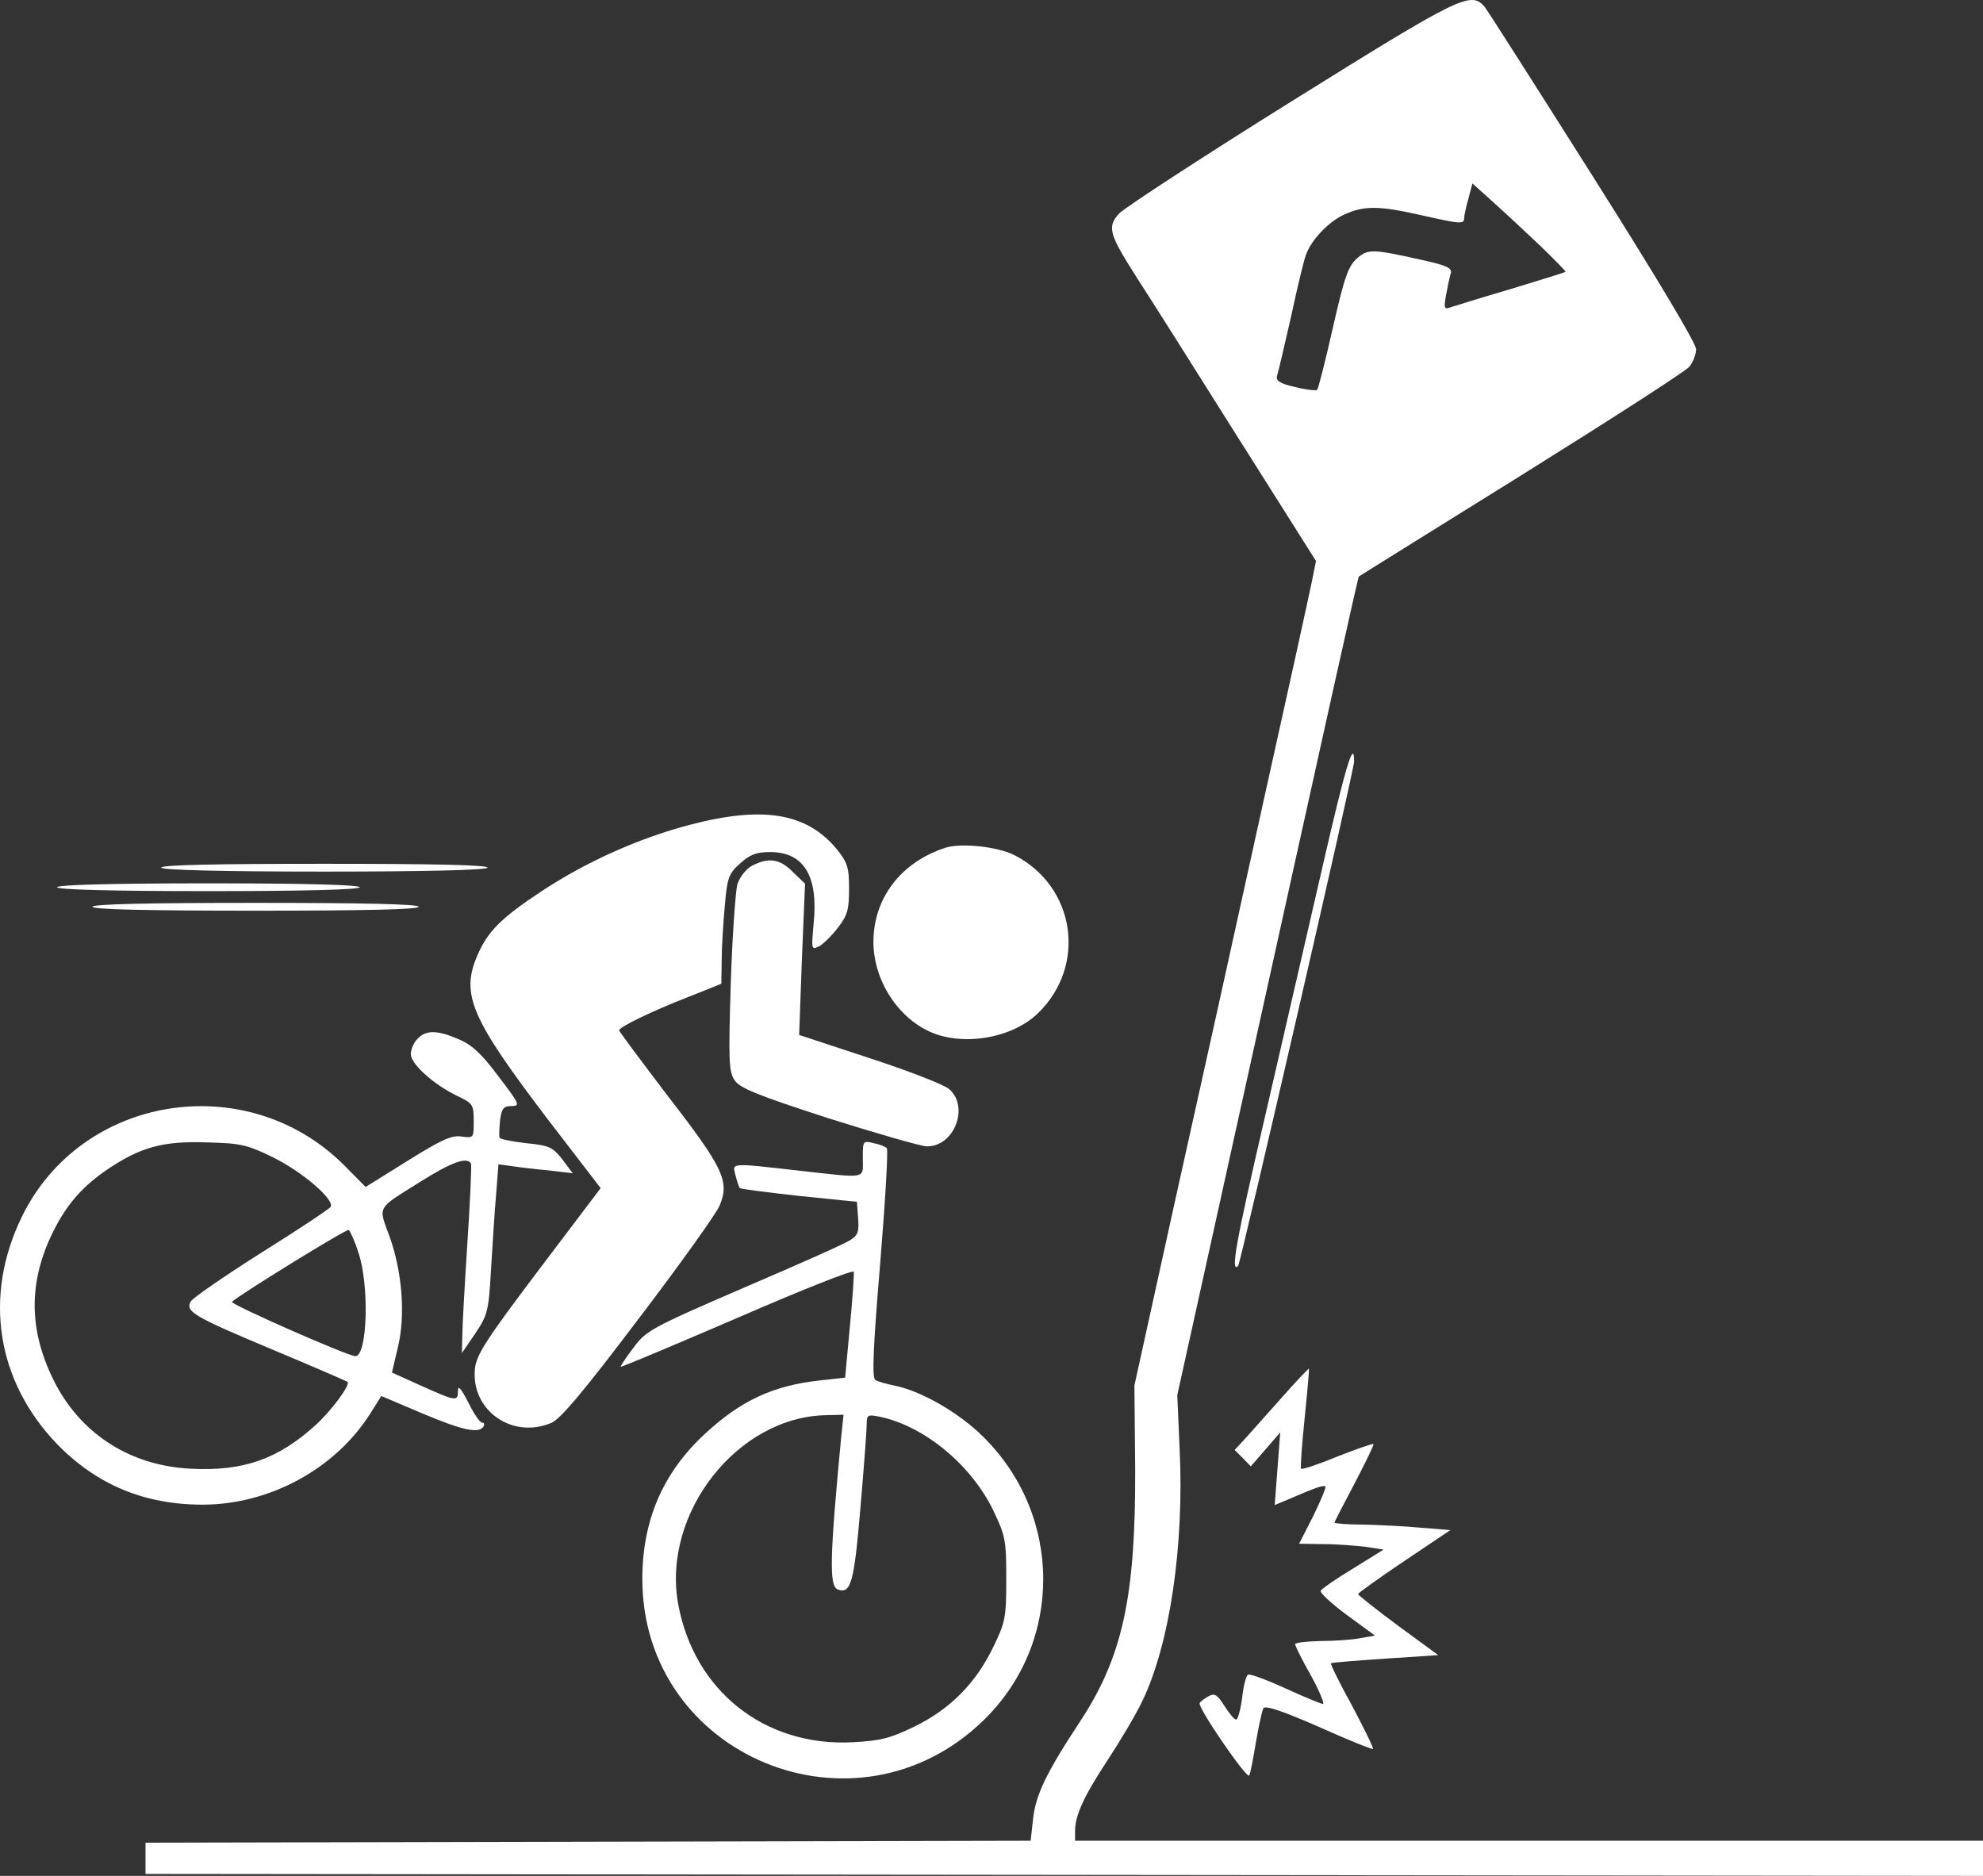
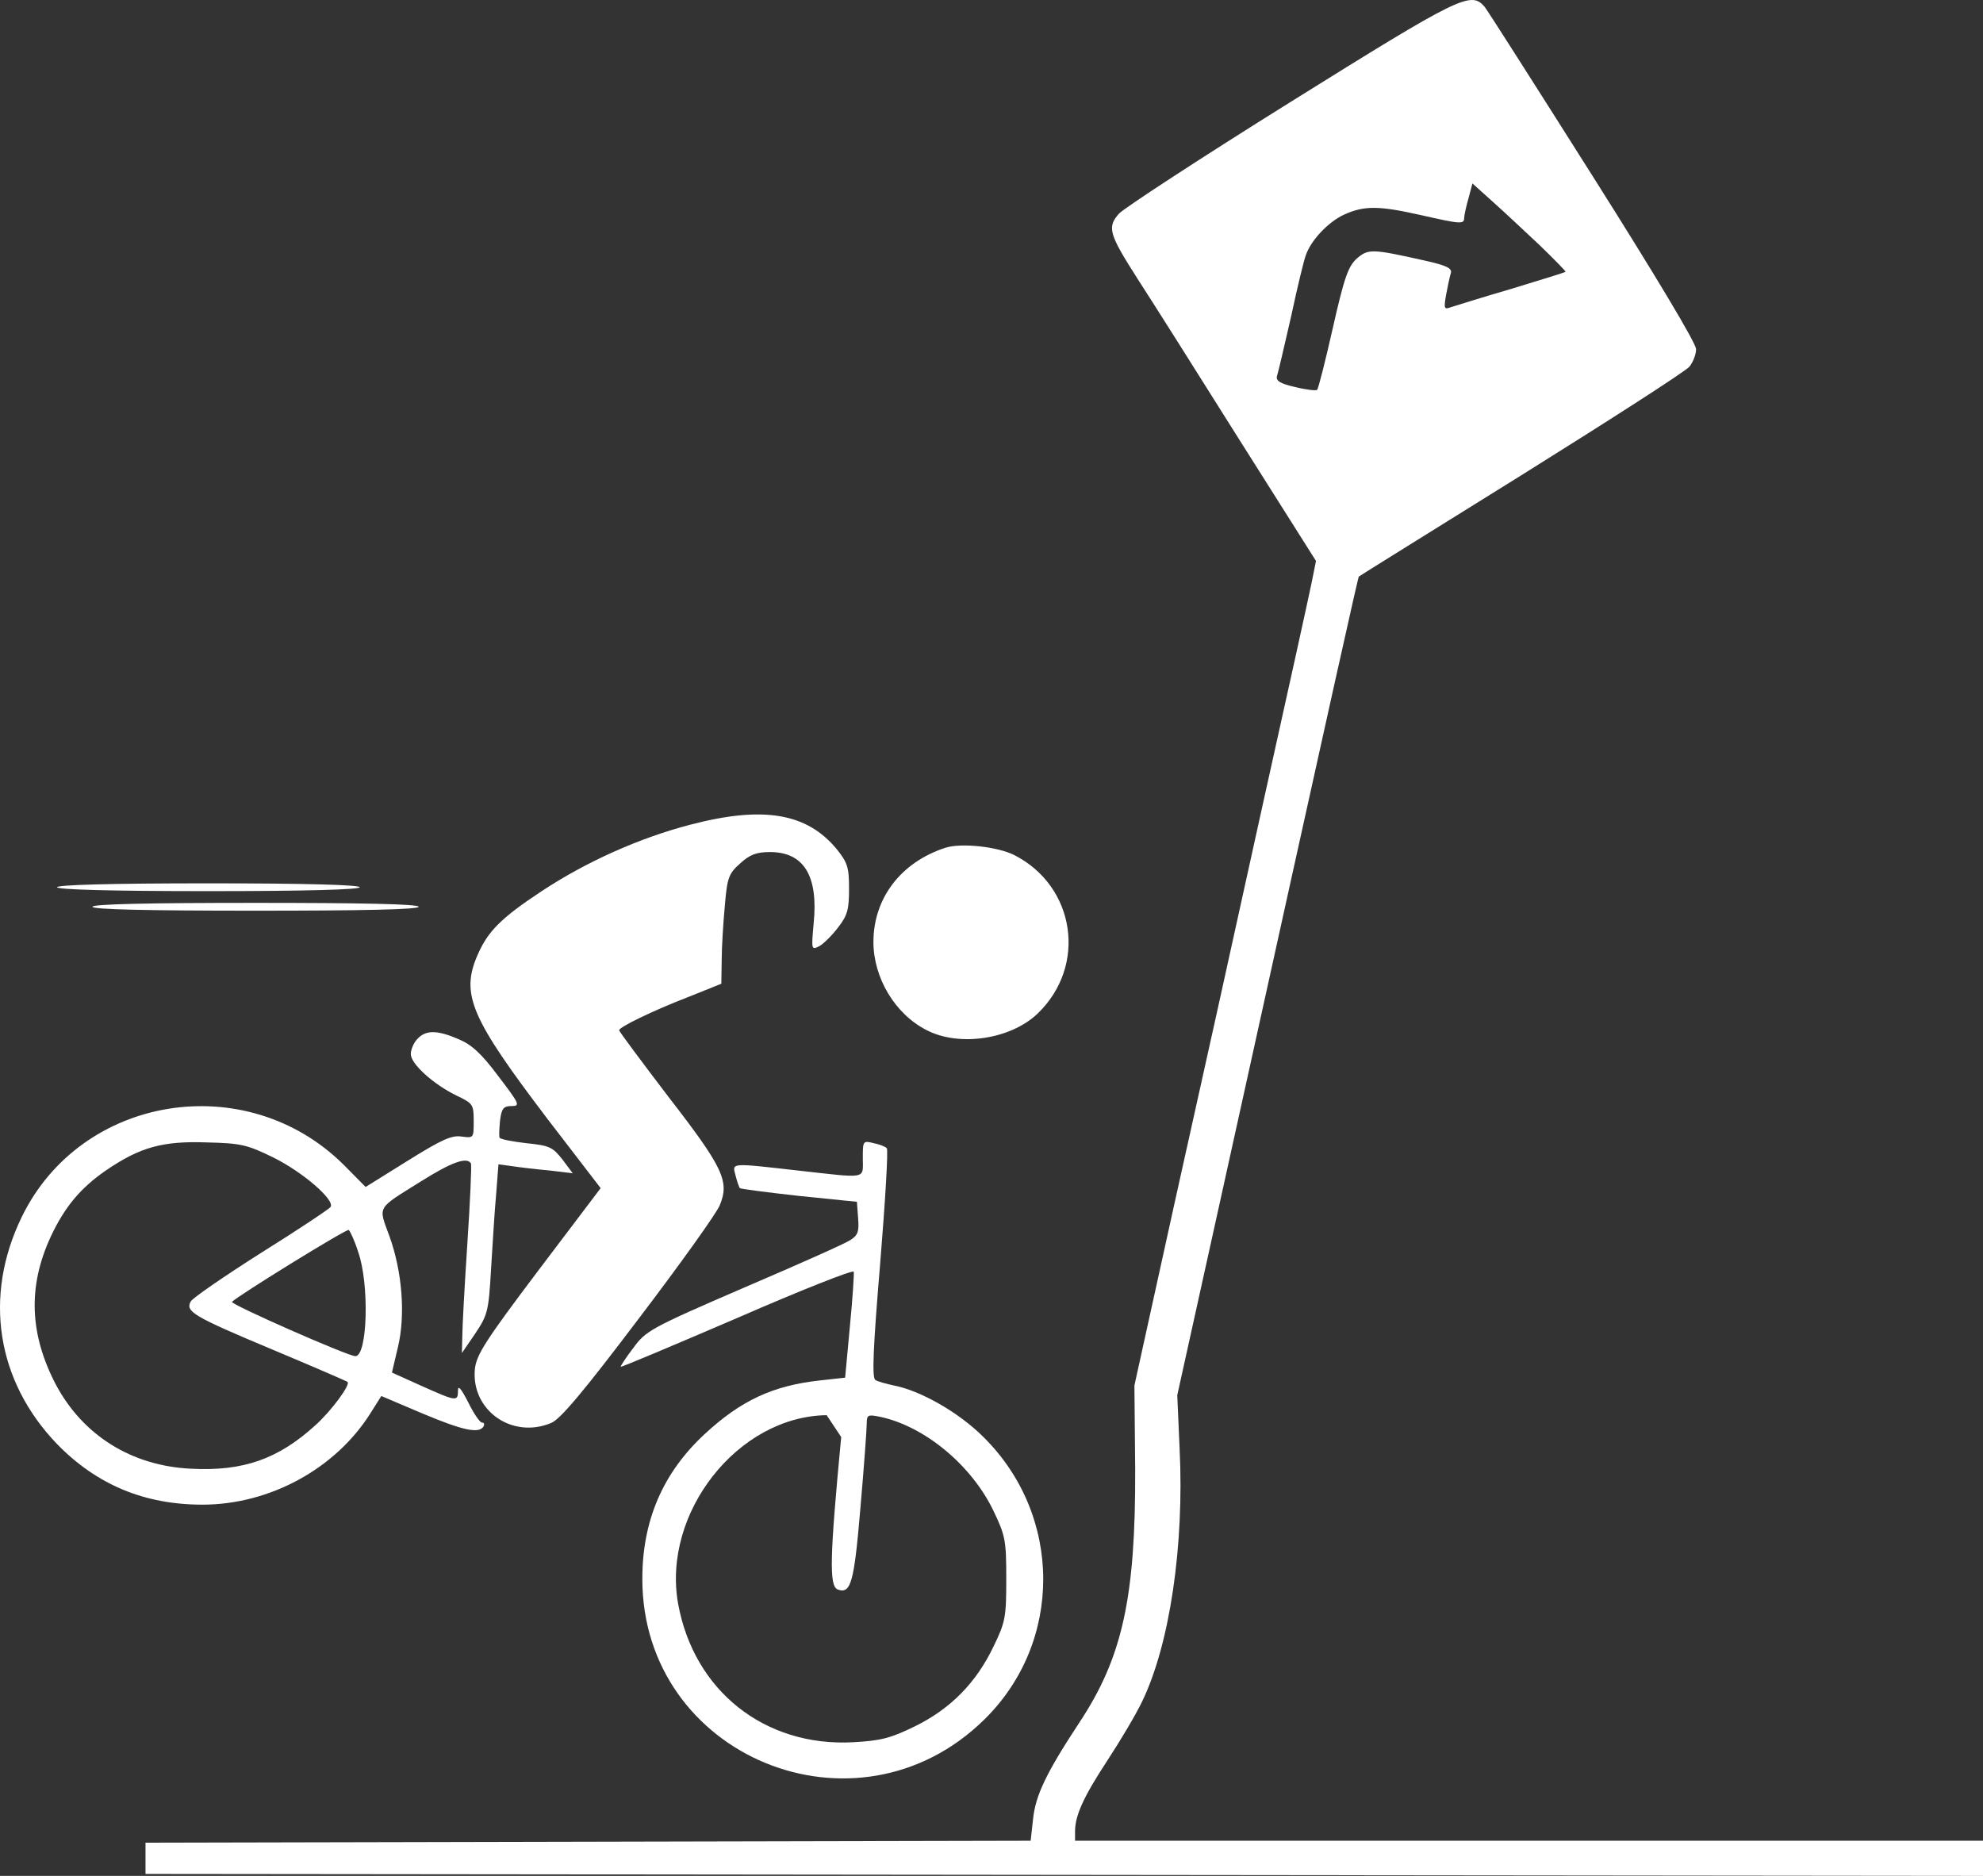
<svg xmlns="http://www.w3.org/2000/svg" width="74" height="70" viewBox="0 0 74 70" fill="none">
  <rect x="0" y="0" width="74" height="70" fill="#333333" stroke="none" />
  <path d="M48.171 3.798C44.827 5.883 41.952 7.764 41.761 7.968C41.306 8.479 41.38 8.727 42.45 10.403C42.934 11.147 44.621 13.816 46.205 16.338L49.109 20.932L48.948 21.734C48.86 22.171 48.024 25.977 47.085 30.191C46.161 34.405 44.709 40.967 43.858 44.773L42.333 51.7L42.362 54.835C42.377 59.603 41.893 61.849 40.265 64.299C39.048 66.15 38.637 66.996 38.549 67.9L38.461 68.688L5.43 68.76V69.927L74 70V68.688H40.118V68.338C40.118 67.74 40.441 67.04 41.321 65.698C41.79 64.984 42.392 63.978 42.626 63.482C43.653 61.353 44.196 57.678 44.02 54.062L43.932 52.064L45.472 45.094C49.989 24.606 50.679 21.544 50.708 21.515C50.737 21.486 53.466 19.794 56.766 17.738C60.081 15.668 62.897 13.859 63.043 13.684C63.175 13.524 63.293 13.232 63.293 13.028C63.293 12.809 61.782 10.287 59.45 6.598C57.338 3.258 55.519 0.4 55.402 0.254C54.888 -0.343 54.507 -0.154 48.171 3.798ZM57.47 9.164C58.013 9.689 58.438 10.126 58.423 10.141C58.394 10.17 57.484 10.447 56.384 10.783C55.284 11.103 54.272 11.424 54.126 11.468C53.891 11.556 53.876 11.512 53.964 11.001C54.023 10.695 54.096 10.331 54.14 10.199C54.199 10.01 53.994 9.908 53.143 9.718C51.192 9.281 51.06 9.281 50.635 9.645C50.312 9.937 50.166 10.345 49.74 12.226C49.461 13.466 49.197 14.501 49.153 14.545C49.124 14.588 48.743 14.545 48.332 14.443C47.76 14.312 47.599 14.209 47.657 14.02C47.701 13.889 47.936 12.882 48.185 11.789C48.42 10.681 48.669 9.674 48.728 9.529C48.919 8.96 49.579 8.275 50.151 8.012C50.913 7.662 51.471 7.677 53.026 8.027C54.507 8.362 54.639 8.377 54.639 8.129C54.639 8.041 54.712 7.706 54.8 7.4L54.947 6.845L55.71 7.531C56.135 7.91 56.927 8.654 57.47 9.164Z" fill="white" />
-   <path d="M49.388 32.189C48.875 34.42 47.892 38.693 47.203 41.682C46.103 46.421 45.912 47.529 46.205 47.237C46.293 47.136 50.532 28.748 50.532 28.412C50.532 27.537 50.209 28.616 49.388 32.189Z" fill="white" />
  <path d="M25.759 30.774C23.852 31.27 21.872 32.16 20.215 33.253C18.689 34.26 18.205 34.755 17.824 35.63C17.178 37.103 17.575 37.993 20.42 41.74L22.415 44.336L20.097 47.398C18.117 50.023 17.78 50.548 17.721 51.087C17.575 52.618 19.1 53.712 20.567 53.099C20.904 52.968 21.784 51.918 23.823 49.221C25.378 47.179 26.742 45.269 26.859 44.977C27.226 44.088 27.006 43.592 24.952 40.938C23.94 39.611 23.104 38.488 23.104 38.445C23.104 38.328 24.322 37.73 25.715 37.191L26.918 36.709L26.932 35.82C26.932 35.339 26.991 34.42 27.05 33.778C27.138 32.743 27.196 32.597 27.622 32.218C27.988 31.883 28.238 31.795 28.736 31.795C29.998 31.795 30.541 32.685 30.364 34.449C30.276 35.441 30.276 35.455 30.57 35.309C30.731 35.222 31.054 34.901 31.274 34.61C31.626 34.157 31.684 33.939 31.684 33.166C31.684 32.364 31.626 32.189 31.23 31.693C30.115 30.337 28.487 30.06 25.759 30.774Z" fill="white" />
  <path d="M35.278 31.635C33.621 32.174 32.594 33.516 32.594 35.149C32.594 36.491 33.401 37.847 34.589 38.445C35.806 39.072 37.727 38.78 38.725 37.818C40.573 36.039 40.133 33.078 37.859 31.912C37.229 31.591 35.865 31.445 35.278 31.635Z" fill="white" />
-   <path d="M28.062 32.306C27.842 32.422 27.607 32.728 27.519 32.991C27.446 33.253 27.328 34.93 27.27 36.709C27.182 39.553 27.196 40.005 27.416 40.311C27.607 40.603 28.252 40.865 30.907 41.726C32.711 42.294 34.369 42.776 34.589 42.776C35.615 42.79 36.187 41.288 35.41 40.632C35.219 40.471 33.87 39.947 32.433 39.48L29.822 38.62L29.924 35.805L30.042 32.976L29.587 32.539C29.103 32.043 28.678 31.985 28.062 32.306Z" fill="white" />
-   <path d="M6.017 32.379C6.075 32.466 8.261 32.524 12.104 32.524C15.946 32.524 18.132 32.466 18.191 32.379C18.249 32.276 16.181 32.233 12.104 32.233C8.026 32.233 5.958 32.276 6.017 32.379Z" fill="white" />
  <path d="M2.13 33.108C2.13 33.195 4.11 33.253 7.777 33.253C11.444 33.253 13.424 33.195 13.424 33.108C13.424 33.02 11.444 32.962 7.777 32.962C4.11 32.962 2.13 33.02 2.13 33.108Z" fill="white" />
  <path d="M3.45 33.837C3.45 33.939 5.577 33.983 9.537 33.983C13.497 33.983 15.624 33.939 15.624 33.837C15.624 33.735 13.497 33.691 9.537 33.691C5.577 33.691 3.45 33.735 3.45 33.837Z" fill="white" />
  <path d="M15.58 38.765C15.433 38.911 15.33 39.174 15.33 39.334C15.33 39.699 16.166 40.457 17.032 40.88C17.648 41.171 17.677 41.215 17.677 41.828C17.677 42.469 17.677 42.469 17.222 42.411C16.856 42.353 16.474 42.528 15.213 43.315L13.644 44.292L12.822 43.461C9.185 39.859 3.024 40.851 0.81 45.415C-0.628 48.375 -0.129 51.539 2.13 53.887C3.611 55.404 5.386 56.147 7.557 56.147C10.065 56.147 12.529 54.806 13.834 52.72L14.23 52.093L15.741 52.735C17.267 53.377 17.868 53.508 18.044 53.231C18.088 53.143 18.073 53.085 17.985 53.085C17.912 53.085 17.677 52.749 17.472 52.327C17.208 51.816 17.09 51.67 17.09 51.889C17.09 52.312 17.032 52.297 15.726 51.714L14.626 51.218L14.846 50.285C15.14 49.075 15.008 47.456 14.538 46.144C14.113 44.977 14.025 45.138 15.726 44.073C16.841 43.373 17.428 43.155 17.575 43.417C17.604 43.49 17.545 44.817 17.442 46.377C17.34 47.938 17.252 49.512 17.252 49.862L17.237 50.489L17.736 49.76C18.191 49.075 18.235 48.944 18.323 47.383C18.381 46.465 18.454 45.211 18.513 44.584L18.601 43.446L19.129 43.519C19.423 43.563 20.039 43.636 20.523 43.679L21.373 43.782L20.992 43.271C20.625 42.805 20.508 42.746 19.643 42.659C19.129 42.6 18.674 42.513 18.645 42.455C18.616 42.411 18.631 42.119 18.66 41.813C18.718 41.361 18.792 41.273 19.085 41.273C19.423 41.273 19.393 41.201 18.601 40.165C17.971 39.319 17.604 38.984 17.12 38.78C16.313 38.43 15.888 38.43 15.58 38.765ZM10.211 43.198C11.297 43.738 12.499 44.773 12.338 45.036C12.294 45.109 11.136 45.881 9.757 46.742C8.378 47.617 7.19 48.433 7.117 48.565C6.911 48.944 7.205 49.119 10.197 50.373C11.693 51 12.94 51.539 12.969 51.568C13.086 51.67 12.367 52.648 11.766 53.187C10.387 54.441 9.082 54.908 7.131 54.806C4.916 54.703 3.098 53.566 2.086 51.67C1.103 49.789 1.03 48.01 1.895 46.144C2.408 45.05 2.995 44.336 3.948 43.679C5.224 42.805 6.075 42.571 7.718 42.63C8.994 42.659 9.229 42.717 10.211 43.198ZM13.365 46.713C13.79 47.908 13.717 50.606 13.262 50.606C12.984 50.606 8.583 48.667 8.657 48.579C8.906 48.331 12.925 45.852 13.013 45.896C13.057 45.925 13.233 46.29 13.365 46.713Z" fill="white" />
-   <path d="M32.198 43.227C32.198 44.015 32.403 43.971 29.778 43.679C27.211 43.388 27.328 43.388 27.446 43.855C27.504 44.088 27.578 44.292 27.607 44.336C27.636 44.365 28.634 44.496 29.822 44.627L31.978 44.846L32.022 45.459C32.066 45.969 32.007 46.1 31.729 46.275C31.538 46.406 29.763 47.194 27.754 48.054C24.277 49.556 24.102 49.658 23.632 50.3C23.353 50.664 23.148 50.985 23.163 51C23.177 51.029 25.143 50.198 27.519 49.177C29.895 48.142 31.846 47.369 31.86 47.456C31.875 47.544 31.817 48.462 31.714 49.512L31.538 51.408L30.614 51.51C28.839 51.7 27.636 52.268 26.287 53.522C24.732 54.966 23.97 56.745 23.97 58.918C23.97 65.552 31.963 68.848 36.73 64.167C39.678 61.28 39.664 56.541 36.686 53.61C35.762 52.691 34.339 51.889 33.357 51.7C33.078 51.641 32.755 51.554 32.667 51.495C32.535 51.423 32.579 50.329 32.843 47.179C33.034 44.846 33.151 42.907 33.093 42.848C33.049 42.79 32.829 42.703 32.609 42.659C32.198 42.557 32.198 42.571 32.198 43.227ZM31.391 53.624C30.966 58.101 30.936 59.18 31.259 59.311C31.758 59.501 31.875 59.034 32.11 56.249C32.242 54.733 32.344 53.333 32.344 53.129C32.344 52.793 32.389 52.779 32.829 52.866C34.501 53.216 36.261 54.674 37.082 56.395C37.522 57.314 37.551 57.503 37.551 58.918C37.551 60.332 37.522 60.522 37.082 61.426C36.437 62.782 35.483 63.759 34.149 64.415C33.225 64.867 32.873 64.955 31.831 65.013C28.531 65.188 25.891 63.088 25.304 59.836C24.703 56.453 27.534 52.852 30.849 52.808L31.479 52.793L31.391 53.624Z" fill="white" />
-   <path d="M47.819 52.166C47.261 52.793 46.645 53.479 46.44 53.712L46.073 54.106L46.381 54.412L46.675 54.718L47.232 54.077L47.775 53.45L47.569 56.162L48.127 55.928C49.139 55.491 49.403 55.404 49.461 55.476C49.491 55.505 49.285 56.001 49.007 56.57L48.479 57.605L49.388 57.62C49.901 57.62 50.605 57.678 50.972 57.722L51.632 57.824L50.503 58.524C49.872 58.903 49.329 59.282 49.285 59.355C49.241 59.428 49.681 59.836 50.254 60.259L51.309 61.032L50.737 61.134C50.429 61.193 49.755 61.236 49.256 61.236C48.743 61.251 48.332 61.295 48.332 61.353C48.332 61.426 48.596 61.951 48.919 62.52C49.241 63.103 49.432 63.584 49.373 63.584C49.3 63.584 48.669 63.322 47.965 63.001C47.261 62.68 46.631 62.447 46.572 62.49C46.499 62.534 46.396 62.928 46.352 63.365C46.293 63.803 46.191 64.167 46.132 64.167C46.059 64.167 45.868 63.934 45.692 63.657C45.428 63.234 45.325 63.176 45.105 63.292C44.959 63.38 44.797 63.482 44.768 63.555C44.68 63.701 46.528 66.398 46.616 66.252C46.66 66.194 46.763 65.64 46.865 65.028C46.968 64.415 47.1 63.832 47.144 63.744C47.217 63.628 47.863 63.846 49.227 64.444C50.297 64.925 51.207 65.29 51.236 65.261C51.266 65.232 50.913 64.517 50.459 63.657C49.989 62.811 49.637 62.082 49.667 62.067C49.696 62.038 50.62 61.965 51.706 61.892L53.671 61.761L52.175 60.667C51.368 60.07 50.694 59.53 50.679 59.486C50.679 59.443 51.456 58.889 52.41 58.247L54.126 57.095L53.026 57.008C52.424 56.949 51.441 56.905 50.87 56.891C50.283 56.891 49.799 56.847 49.799 56.818C49.799 56.789 50.136 56.133 50.547 55.36C50.958 54.572 51.28 53.916 51.251 53.887C51.221 53.858 50.605 54.077 49.901 54.353C49.197 54.645 48.581 54.849 48.552 54.806C48.523 54.776 48.581 53.931 48.684 52.939C48.787 51.933 48.86 51.102 48.845 51.073C48.831 51.058 48.361 51.554 47.819 52.166Z" fill="white" />
+   <path d="M32.198 43.227C32.198 44.015 32.403 43.971 29.778 43.679C27.211 43.388 27.328 43.388 27.446 43.855C27.504 44.088 27.578 44.292 27.607 44.336C27.636 44.365 28.634 44.496 29.822 44.627L31.978 44.846L32.022 45.459C32.066 45.969 32.007 46.1 31.729 46.275C31.538 46.406 29.763 47.194 27.754 48.054C24.277 49.556 24.102 49.658 23.632 50.3C23.353 50.664 23.148 50.985 23.163 51C23.177 51.029 25.143 50.198 27.519 49.177C29.895 48.142 31.846 47.369 31.86 47.456C31.875 47.544 31.817 48.462 31.714 49.512L31.538 51.408L30.614 51.51C28.839 51.7 27.636 52.268 26.287 53.522C24.732 54.966 23.97 56.745 23.97 58.918C23.97 65.552 31.963 68.848 36.73 64.167C39.678 61.28 39.664 56.541 36.686 53.61C35.762 52.691 34.339 51.889 33.357 51.7C33.078 51.641 32.755 51.554 32.667 51.495C32.535 51.423 32.579 50.329 32.843 47.179C33.034 44.846 33.151 42.907 33.093 42.848C33.049 42.79 32.829 42.703 32.609 42.659C32.198 42.557 32.198 42.571 32.198 43.227ZM31.391 53.624C30.966 58.101 30.936 59.18 31.259 59.311C31.758 59.501 31.875 59.034 32.11 56.249C32.242 54.733 32.344 53.333 32.344 53.129C32.344 52.793 32.389 52.779 32.829 52.866C34.501 53.216 36.261 54.674 37.082 56.395C37.522 57.314 37.551 57.503 37.551 58.918C37.551 60.332 37.522 60.522 37.082 61.426C36.437 62.782 35.483 63.759 34.149 64.415C33.225 64.867 32.873 64.955 31.831 65.013C28.531 65.188 25.891 63.088 25.304 59.836C24.703 56.453 27.534 52.852 30.849 52.808L31.391 53.624Z" fill="white" />
</svg>